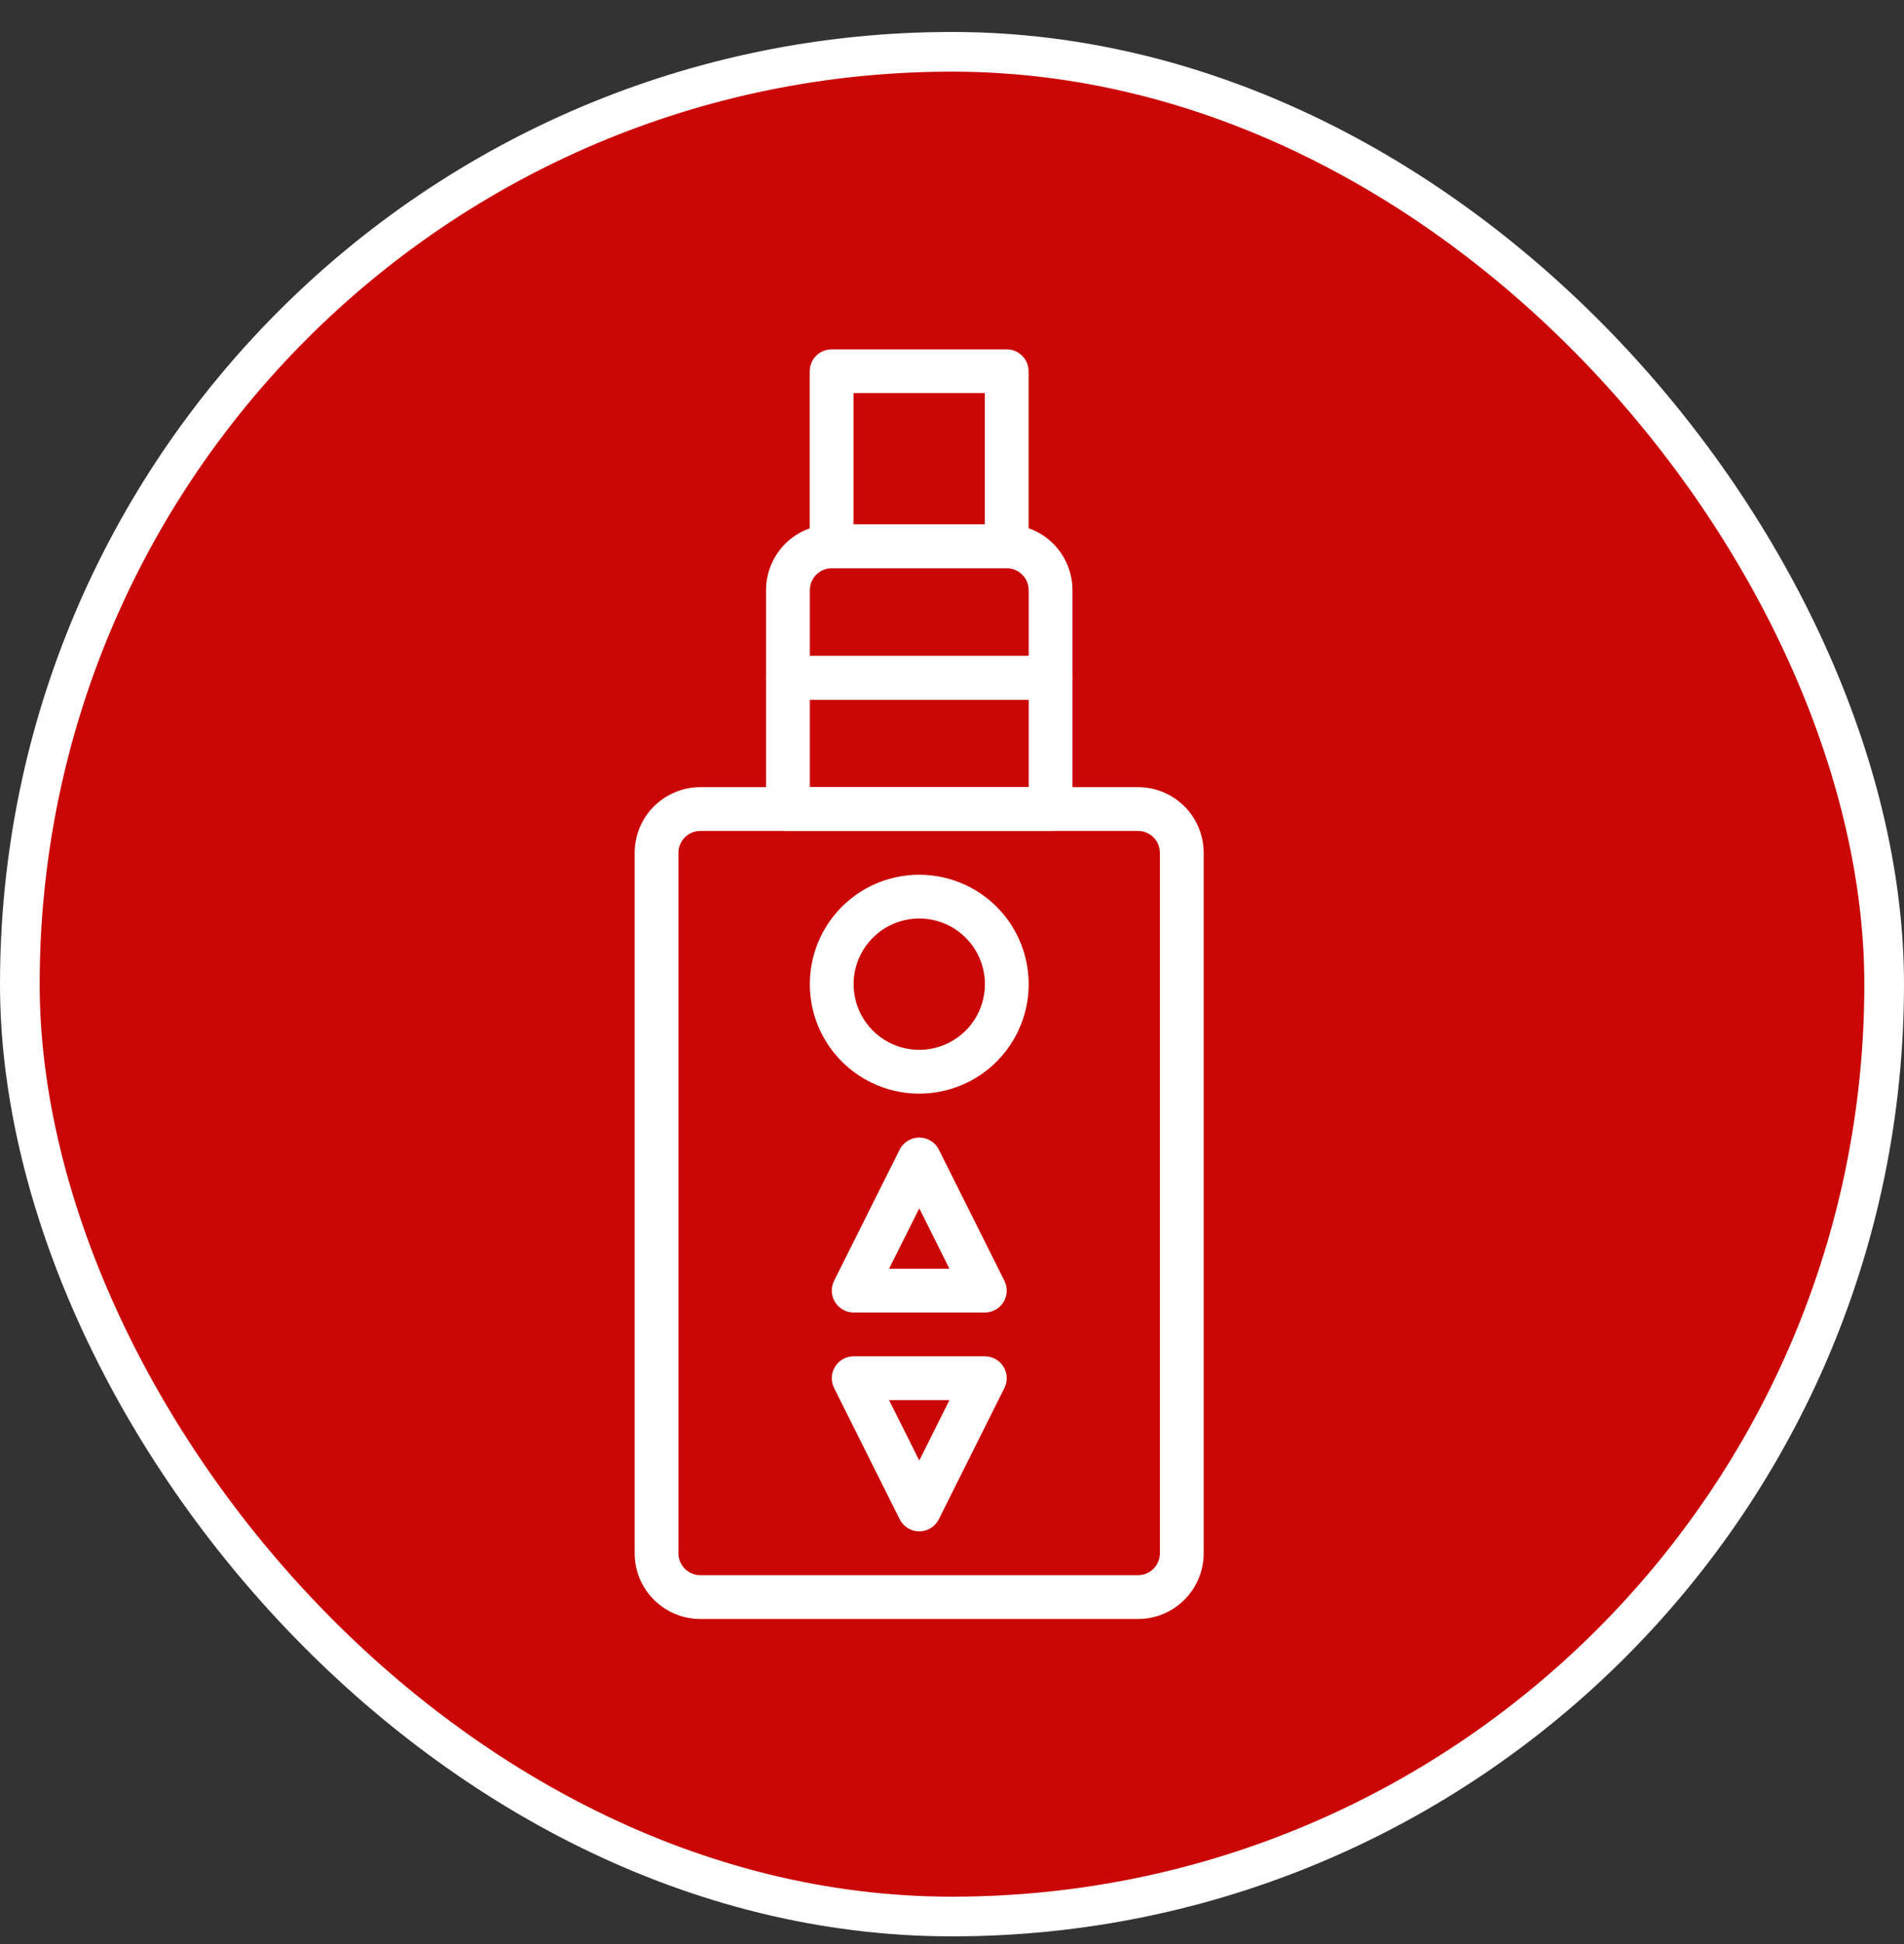
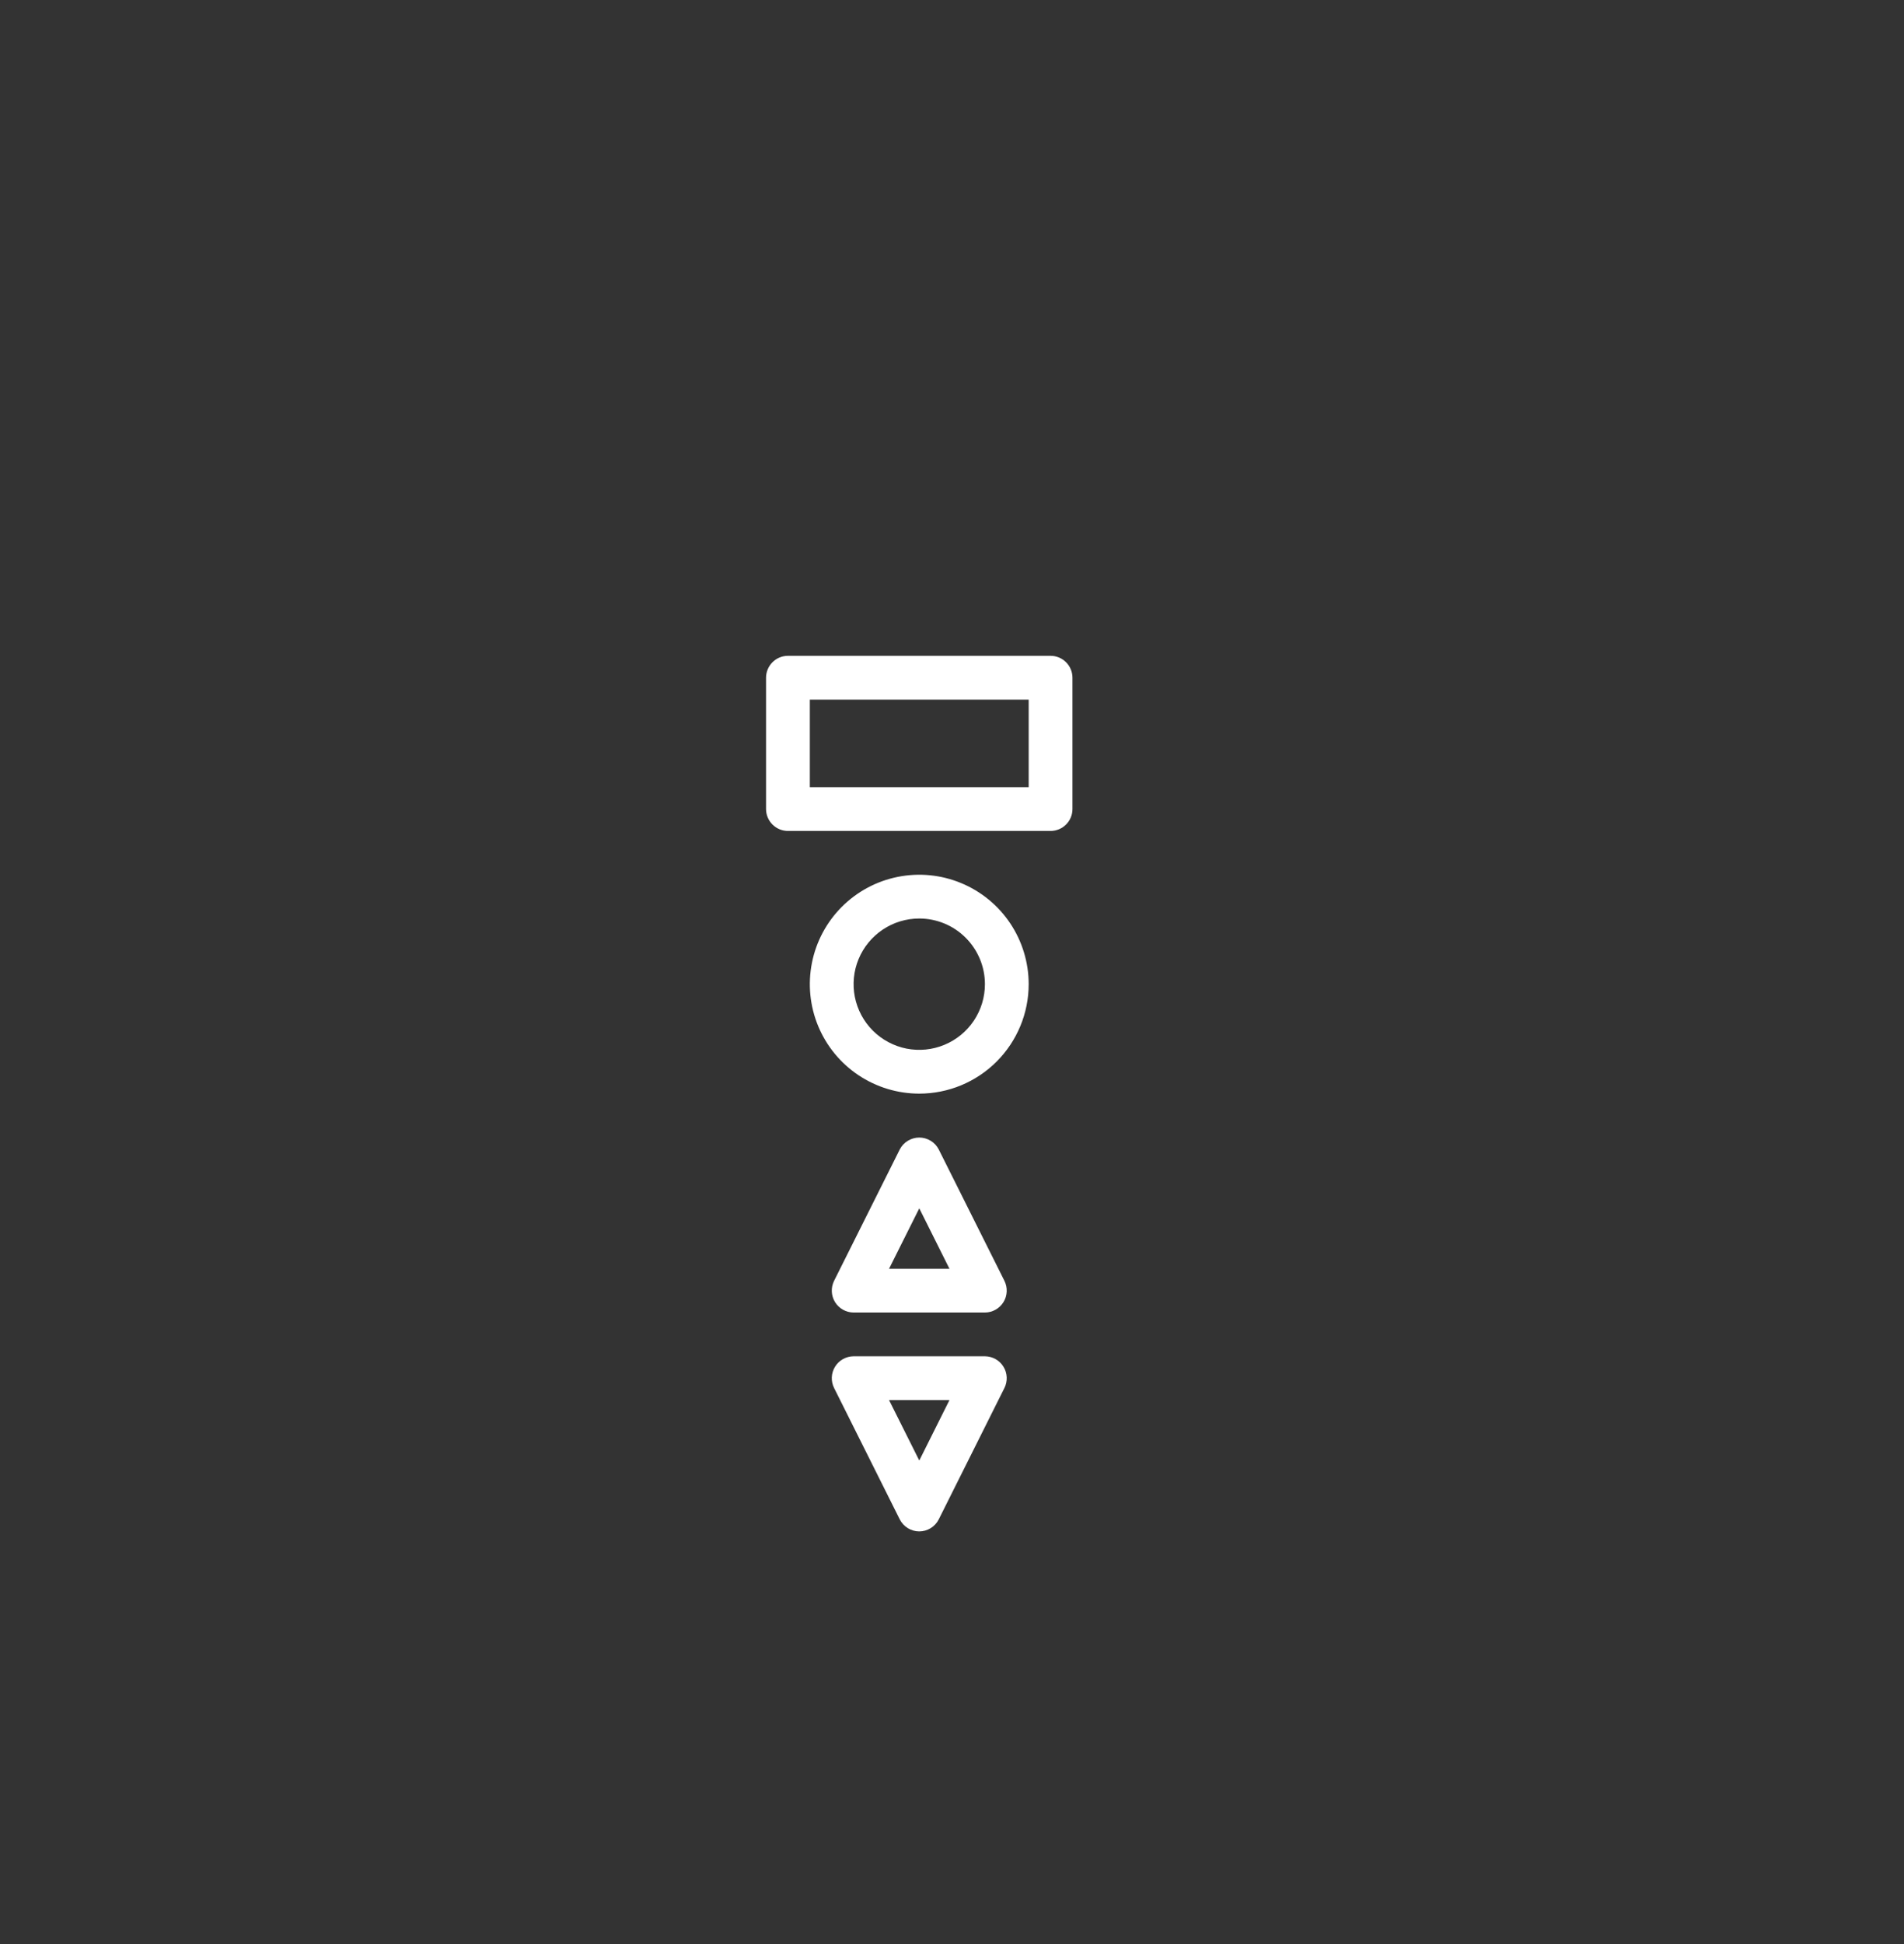
<svg xmlns="http://www.w3.org/2000/svg" width="48" height="49" viewBox="0 0 48 49" fill="none">
  <rect x="0" y="0" width="48" height="49" fill="#333333" stroke="none" />
-   <rect x="0.5" y="1.306" width="47" height="47" rx="23.5" fill="#CB0606" />
-   <rect x="0.5" y="1.306" width="47" height="47" rx="23.5" stroke="white" />
-   <path d="M28.69 40.806H17.655C17.216 40.806 16.795 40.631 16.485 40.321C16.174 40.011 16 39.59 16 39.151V21.495C16 21.056 16.174 20.635 16.485 20.325C16.795 20.015 17.216 19.84 17.655 19.84H28.69C29.129 19.84 29.55 20.015 29.86 20.325C30.17 20.635 30.345 21.056 30.345 21.495V39.151C30.345 39.59 30.17 40.011 29.86 40.321C29.55 40.631 29.129 40.806 28.69 40.806ZM17.655 20.944C17.509 20.944 17.369 21.002 17.265 21.105C17.162 21.209 17.103 21.349 17.103 21.495V39.151C17.103 39.297 17.162 39.437 17.265 39.541C17.369 39.644 17.509 39.702 17.655 39.702H28.69C28.836 39.702 28.976 39.644 29.08 39.541C29.183 39.437 29.241 39.297 29.241 39.151V21.495C29.241 21.349 29.183 21.209 29.08 21.105C28.976 21.002 28.836 20.944 28.69 20.944H17.655ZM25.379 14.323H20.965C20.819 14.323 20.679 14.265 20.575 14.161C20.472 14.058 20.414 13.918 20.414 13.771V9.357C20.414 9.211 20.472 9.071 20.575 8.967C20.679 8.864 20.819 8.806 20.965 8.806H25.379C25.526 8.806 25.666 8.864 25.769 8.967C25.873 9.071 25.931 9.211 25.931 9.357V13.771C25.931 13.918 25.873 14.058 25.769 14.161C25.666 14.265 25.526 14.323 25.379 14.323ZM21.517 13.22H24.828V9.909H21.517V13.22Z" fill="white" />
  <path d="M23.175 27.565C22.629 27.565 22.096 27.403 21.642 27.1C21.188 26.797 20.835 26.366 20.626 25.862C20.417 25.358 20.363 24.803 20.469 24.268C20.575 23.733 20.838 23.241 21.224 22.855C21.61 22.47 22.101 22.207 22.636 22.101C23.172 21.994 23.726 22.049 24.23 22.258C24.734 22.466 25.165 22.82 25.468 23.273C25.771 23.727 25.933 24.261 25.933 24.806C25.933 25.538 25.642 26.239 25.125 26.757C24.608 27.274 23.906 27.565 23.175 27.565ZM23.175 23.151C22.847 23.151 22.527 23.248 22.255 23.43C21.983 23.612 21.771 23.87 21.645 24.173C21.52 24.475 21.487 24.808 21.551 25.129C21.615 25.45 21.773 25.745 22.004 25.977C22.236 26.208 22.531 26.366 22.852 26.43C23.173 26.493 23.506 26.461 23.808 26.335C24.11 26.21 24.369 25.998 24.551 25.726C24.733 25.453 24.83 25.134 24.83 24.806C24.83 24.367 24.655 23.946 24.345 23.636C24.035 23.325 23.613 23.151 23.175 23.151ZM24.83 33.082H21.519C21.425 33.082 21.333 33.057 21.251 33.011C21.169 32.965 21.1 32.899 21.051 32.819C21.002 32.739 20.974 32.647 20.97 32.553C20.966 32.459 20.986 32.366 21.028 32.282L22.683 28.972C22.73 28.881 22.8 28.805 22.887 28.753C22.974 28.7 23.073 28.672 23.175 28.672C23.276 28.672 23.376 28.7 23.462 28.753C23.549 28.805 23.619 28.881 23.666 28.972L25.321 32.282C25.363 32.366 25.383 32.459 25.379 32.553C25.375 32.647 25.348 32.739 25.298 32.819C25.249 32.899 25.18 32.965 25.098 33.011C25.016 33.057 24.924 33.082 24.83 33.082ZM22.413 31.979H23.936L23.175 30.456L22.413 31.979ZM23.175 38.599C23.073 38.599 22.973 38.57 22.886 38.517C22.799 38.463 22.729 38.387 22.683 38.296L21.028 34.985C20.986 34.901 20.966 34.808 20.97 34.714C20.974 34.62 21.002 34.529 21.051 34.449C21.1 34.368 21.169 34.302 21.251 34.256C21.333 34.21 21.425 34.186 21.519 34.185H24.83C24.924 34.186 25.016 34.21 25.098 34.256C25.18 34.302 25.249 34.368 25.298 34.449C25.348 34.529 25.375 34.62 25.379 34.714C25.383 34.808 25.363 34.901 25.321 34.985L23.666 38.296C23.62 38.387 23.55 38.463 23.463 38.517C23.376 38.57 23.276 38.599 23.175 38.599ZM22.413 35.289L23.175 36.812L23.936 35.289H22.413ZM26.485 20.944H19.864C19.718 20.944 19.578 20.886 19.474 20.782C19.371 20.679 19.312 20.539 19.312 20.392V17.082C19.312 16.936 19.371 16.795 19.474 16.692C19.578 16.588 19.718 16.53 19.864 16.53H26.485C26.631 16.53 26.772 16.588 26.875 16.692C26.979 16.795 27.037 16.936 27.037 17.082V20.392C27.037 20.539 26.979 20.679 26.875 20.782C26.772 20.886 26.631 20.944 26.485 20.944ZM20.416 19.841H25.933V17.634H20.416V19.841Z" fill="white" />
-   <path d="M26.485 17.634H19.864C19.718 17.634 19.578 17.575 19.474 17.472C19.371 17.369 19.312 17.228 19.312 17.082V14.875C19.312 14.436 19.487 14.015 19.797 13.704C20.108 13.394 20.529 13.22 20.968 13.22H25.381C25.82 13.22 26.241 13.394 26.552 13.704C26.862 14.015 27.037 14.436 27.037 14.875V17.082C27.037 17.228 26.979 17.369 26.875 17.472C26.772 17.575 26.631 17.634 26.485 17.634ZM20.416 16.53H25.933V14.875C25.933 14.729 25.875 14.588 25.772 14.485C25.668 14.381 25.528 14.323 25.381 14.323H20.968C20.821 14.323 20.681 14.381 20.578 14.485C20.474 14.588 20.416 14.729 20.416 14.875V16.53Z" fill="white" />
</svg>